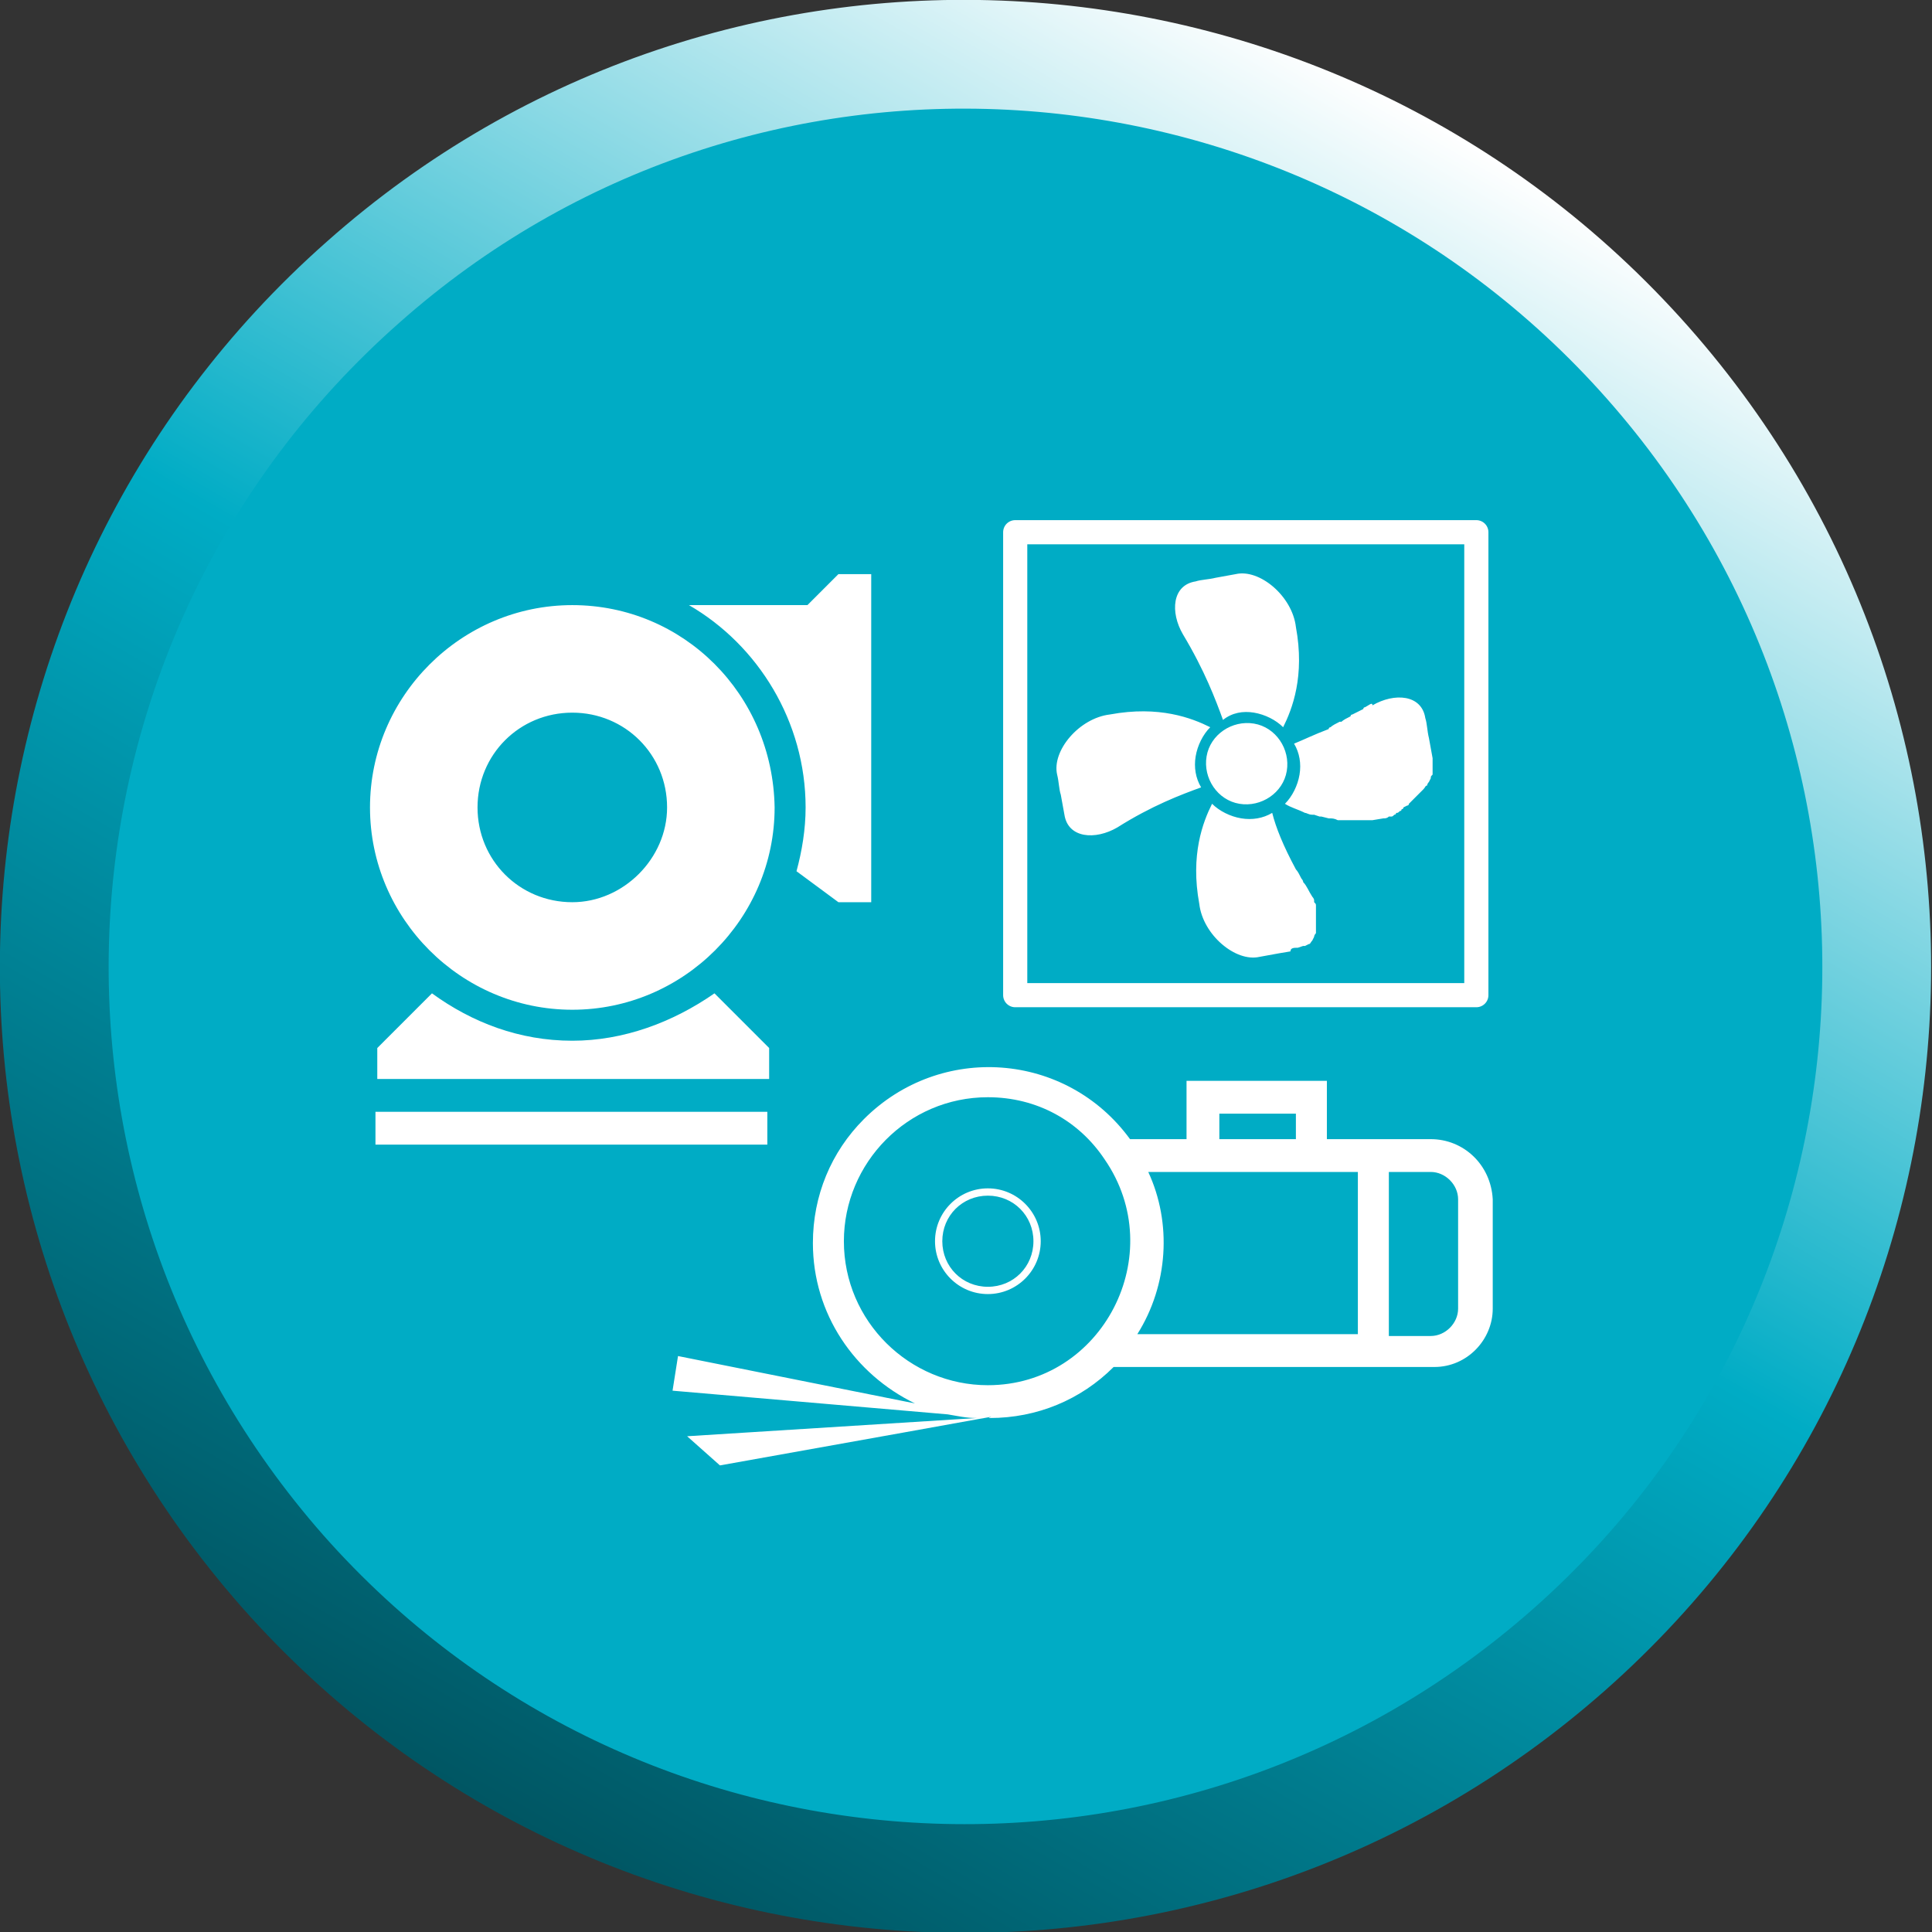
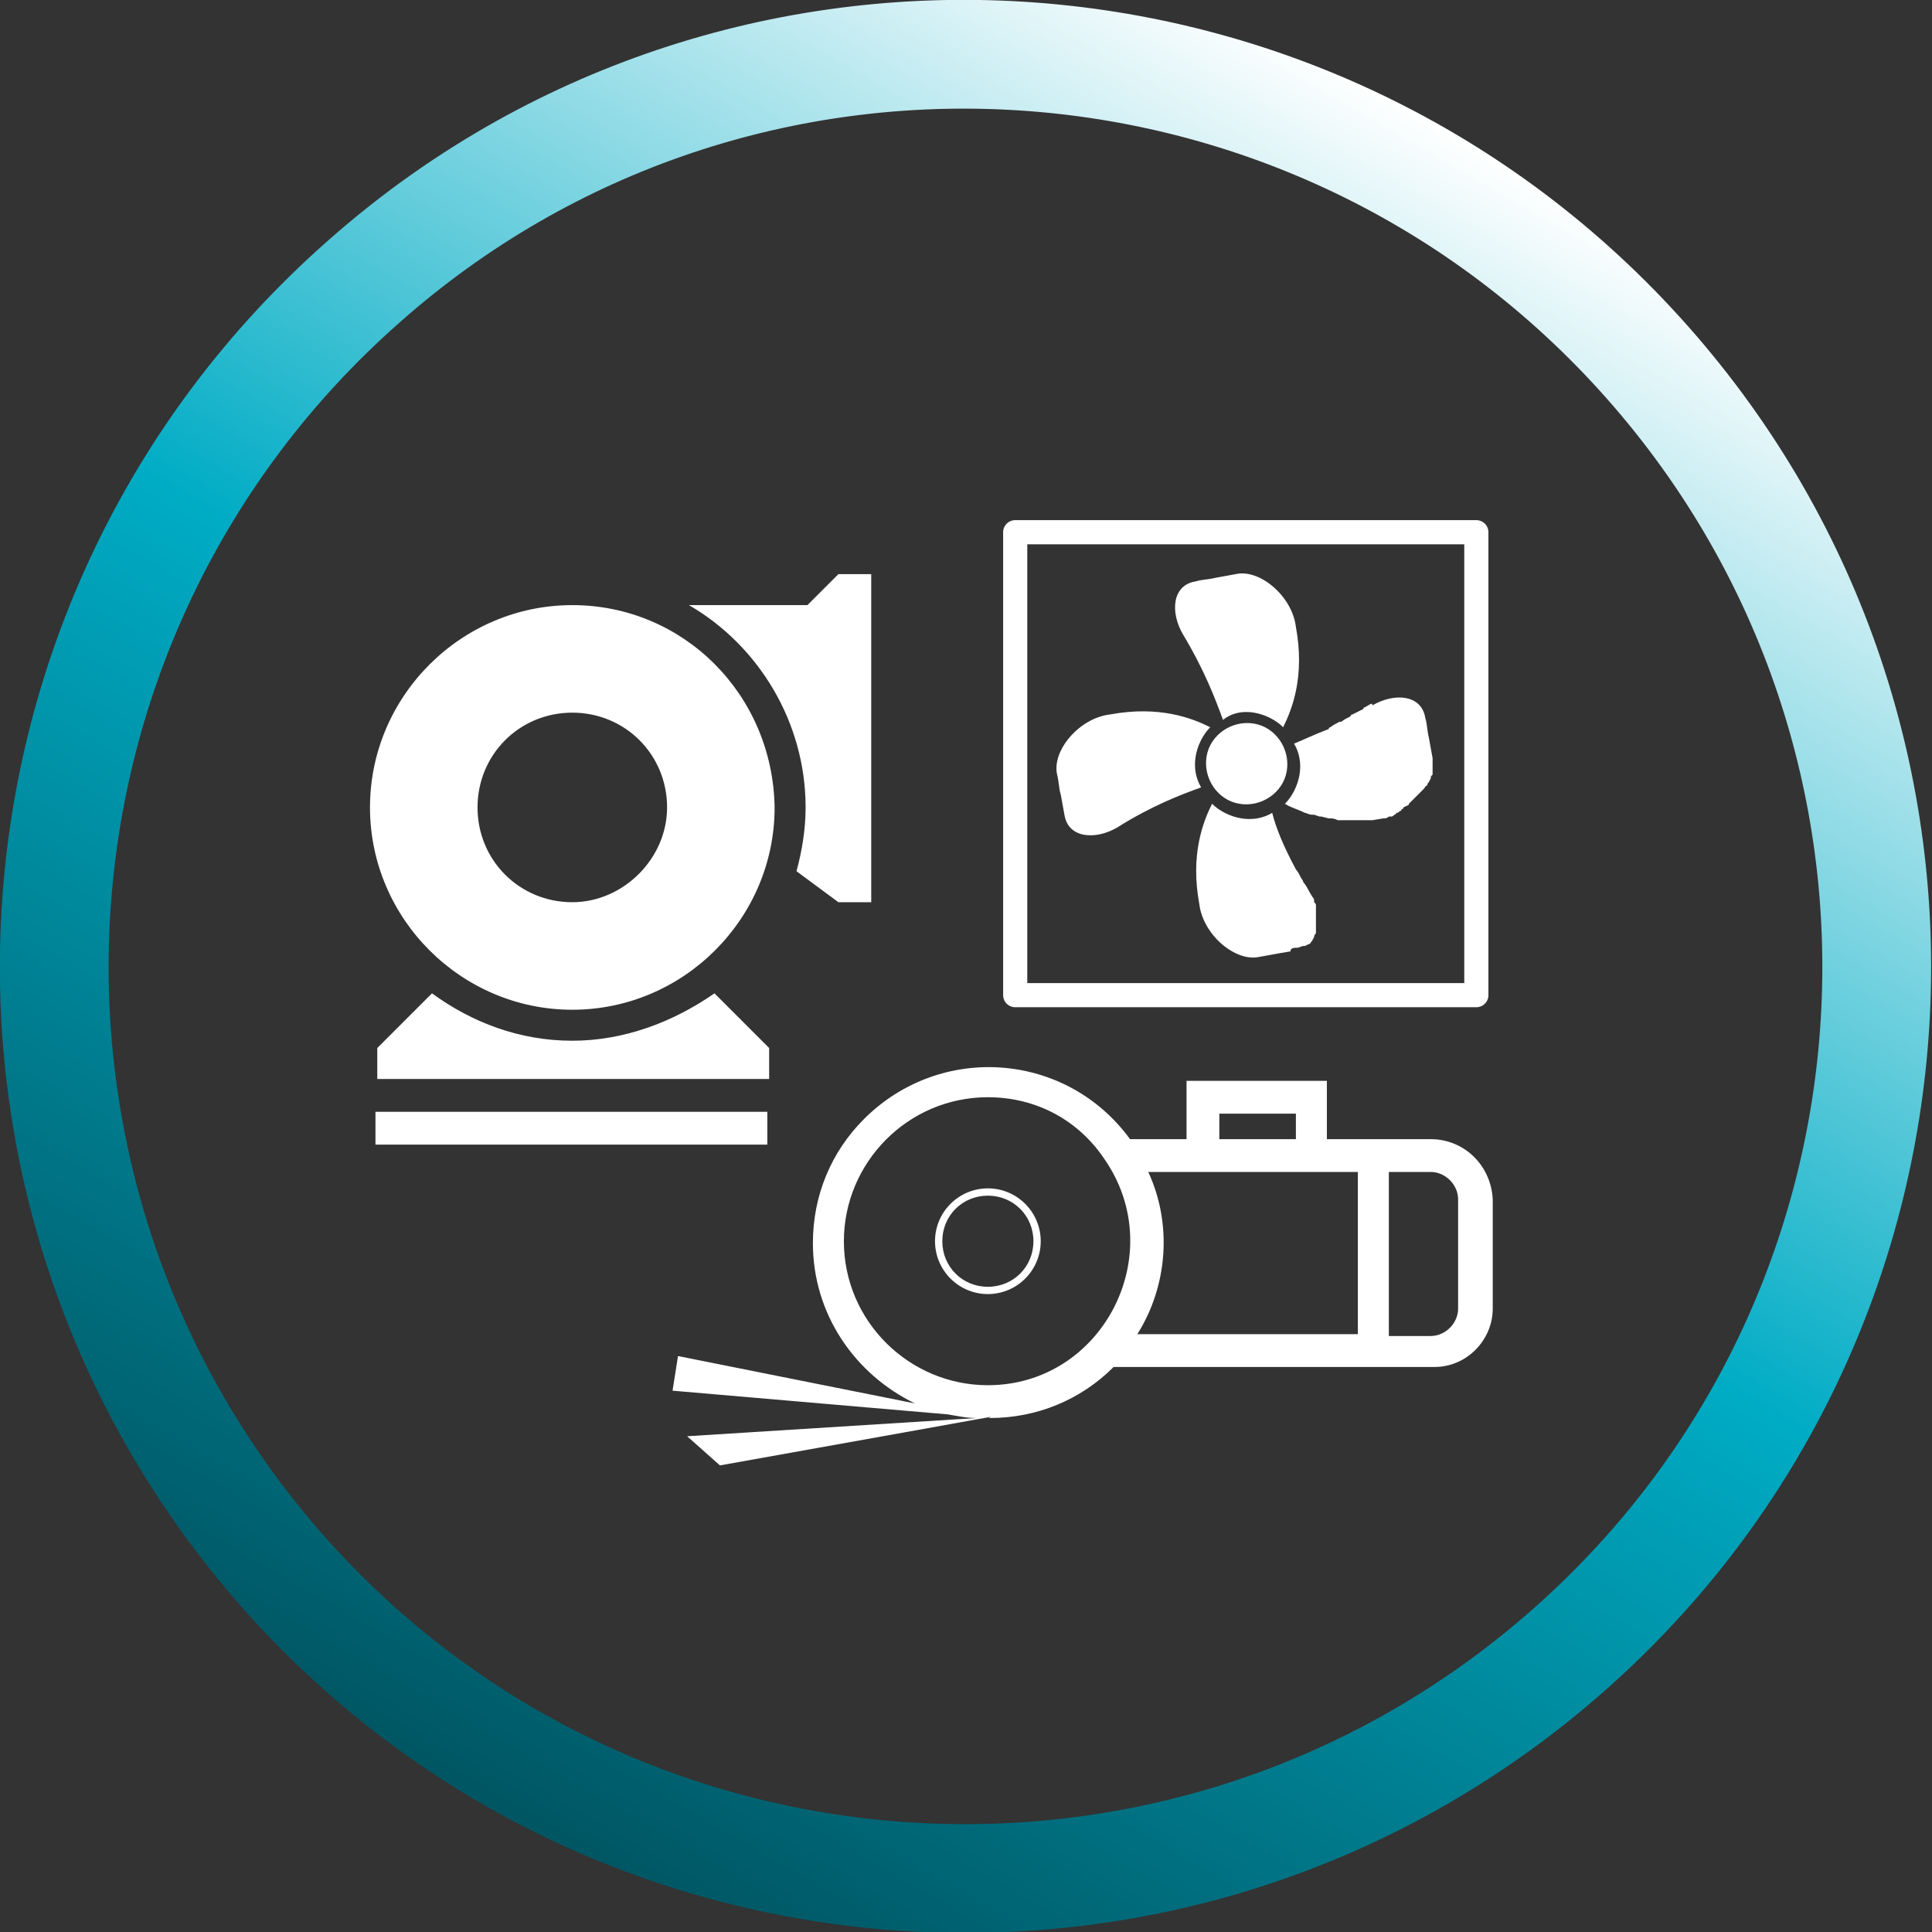
<svg xmlns="http://www.w3.org/2000/svg" width="106" height="106" viewBox="0 0 106 106">
  <rect x="0" y="0" width="106" height="106" fill="#333333" stroke="none" />
  <style type="text/css">.st0{fill:#00ACC5;} .st1{fill:#FFFFFF;} .st2{fill:none;stroke:#FFFFFF;stroke-width:1.325;stroke-linejoin:round;} .st3{fill:none;stroke:url(#SVGID_1_);stroke-width:5.968;stroke-miterlimit:10;}</style>
-   <path class="st0" d="M90.4 19.9c18.3 20.7 16.4 52.3-4.3 70.6-20.7 18.3-52.3 16.4-70.6-4.3-18.3-20.8-16.3-52.4 4.4-70.7 20.6-18.3 52.2-16.3 70.5 4.4" />
  <path class="st1" d="M20.6 61h21.5v1.8h-21.5zm25.4-29.5l-1.7 1.7h-6.5c3.8 2.2 6.4 6.4 6.4 11.1 0 1.2-.2 2.4-.5 3.5l2.3 1.7h1.8v-18h-1.8zm-14.6 25.6c-2.9 0-5.5-1-7.7-2.6l-3 3v1.7h21.5v-1.7l-3-3c-2.3 1.6-5 2.6-7.8 2.6m0-7.6c-2.9 0-5.2-2.3-5.2-5.2 0-2.9 2.3-5.2 5.2-5.2 2.9 0 5.2 2.3 5.2 5.2 0 2.8-2.4 5.2-5.2 5.2m0-16.3c-6.1 0-11.1 5-11.1 11.1s5 11.1 11.1 11.1 11.1-5 11.1-11.1c-.1-6.2-5-11.1-11.1-11.1m22.8 37.4c-1.4 0-2.5-1.1-2.5-2.5s1.1-2.5 2.5-2.5 2.5 1.1 2.5 2.5-1.1 2.5-2.5 2.5m0-5.4c-1.6 0-2.9 1.3-2.9 2.9 0 1.6 1.3 2.9 2.9 2.9 1.6 0 2.9-1.3 2.9-2.9 0-1.6-1.3-2.9-2.9-2.9m25.8 6.6c0 .8-.7 1.5-1.5 1.5h-2.3v-9h2.3c.8 0 1.5.7 1.5 1.5v6zm-5.5 1.4h-12.1c1.7-2.7 1.9-6.1.6-8.9h11.5v8.9zm-20.3 2.8c-4.3 0-7.9-3.5-7.9-7.9 0-4.3 3.5-7.9 7.9-7.9 2.7 0 5 1.3 6.4 3.4 3.6 5.2-.1 12.4-6.4 12.4m12.7-14.9h4.2v1.4h-4.2v-1.4zm11.6 1.4h-5.7v-3.2h-7.7v3.2h-3.1c-3.5-4.8-10.4-5.3-14.6-1.1-1.8 1.8-2.8 4.2-2.8 6.8 0 3.9 2.3 7.2 5.6 8.8l-13-2.6-.3 1.9 15.1 1.3c.6.1 1 .2 1.6.2l-15.9 1 1.8 1.6c18.5-3.3 14.3-2.6 14.8-2.6 2.6 0 5-1 6.8-2.8h17.6c1.8 0 3.2-1.5 3.2-3.2v-6c-.1-1.9-1.6-3.3-3.4-3.3m-7.9-20.2c.2-1.2-.6-2.4-1.8-2.6-1.2-.2-2.4.6-2.6 1.8-.2 1.2.6 2.4 1.8 2.6 1.2.2 2.4-.6 2.6-1.8m4.3-3.5s-.1 0-.1.1l-.6.3s-.1 0-.1.1c-.2.1-.4.2-.5.3h-.1c-.2.1-.4.2-.5.3 0 0-.1 0-.1.1-.8.3-1.4.6-1.9.8.3.5.4 1.1.3 1.7-.1.6-.4 1.2-.8 1.6.3.2.7.3 1.1.5.1 0 .2.1.4.1h.1l.3.1h.1l.4.1c.2 0 .3 0 .5.1h1.9l.6-.1c.1 0 .2 0 .3-.1h.1c.1 0 .1 0 .2-.1 0 0 .1 0 .1-.1.1 0 .1 0 .2-.1.1 0 .1-.1.1-.1s.1 0 .1-.1l.2-.1s.1 0 .1-.1l.2-.2.2-.2.2-.2.2-.2c.1-.1.1-.2.2-.2 0-.1.1-.2.1-.2l.1-.2c0-.1 0-.1.1-.2v-.9l-.2-1.1c-.1-.4-.1-.8-.2-1.1-.2-1.3-1.7-1.4-2.9-.7 0-.2-.2 0-.4.1m-6.1.3c.6.1 1.2.4 1.6.8.5-1 1.2-2.8.7-5.5-.2-1.7-2-3.2-3.3-2.9l-1.1.2c-.4.1-.8.1-1.1.2-1.3.2-1.4 1.7-.7 2.9 1.2 2 1.8 3.6 2.2 4.7.5-.4 1.1-.5 1.7-.4m-2.9 4.1c-.3-.5-.4-1.1-.3-1.7.1-.6.4-1.2.8-1.6-1-.5-2.8-1.2-5.5-.7-1.7.2-3.2 2-2.9 3.3.1.4.1.8.2 1.1l.2 1.1c.2 1.3 1.7 1.4 2.9.7 1.9-1.2 3.5-1.8 4.6-2.2m5.3 8.8l.3-.1h.1l.2-.1c.1 0 .1-.1.2-.2l.1-.2c0-.1.1-.2.1-.2v-1.5c0-.1 0-.1-.1-.2v-.1c0-.1-.1-.2-.1-.2-.2-.3-.3-.6-.5-.8 0-.1-.1-.2-.1-.2-.1-.2-.2-.4-.3-.5-.7-1.3-1.1-2.3-1.3-3.1-.5.3-1.1.4-1.7.3-.6-.1-1.2-.4-1.6-.8-.5 1-1.2 2.8-.7 5.5.2 1.7 2 3.2 3.3 2.9l1.1-.2.6-.1c0-.2.2-.2.4-.2" />
  <path class="st2" d="M55.7 29.2h25.3v25.4h-25.3z" />
  <linearGradient id="SVGID_1_" gradientUnits="userSpaceOnUse" x1="79.482" y1="7.088" x2="26.485" y2="98.881">
    <stop offset="0" stop-color="#fff" />
    <stop offset=".491" stop-color="#00ACC5" />
    <stop offset="1" stop-color="#005663" />
  </linearGradient>
  <path class="st3" d="M90.4 19.9c18.3 20.7 16.4 52.3-4.3 70.6-20.7 18.3-52.3 16.4-70.6-4.3-18.3-20.8-16.3-52.4 4.4-70.7 20.6-18.3 52.2-16.3 70.5 4.4" />
</svg>